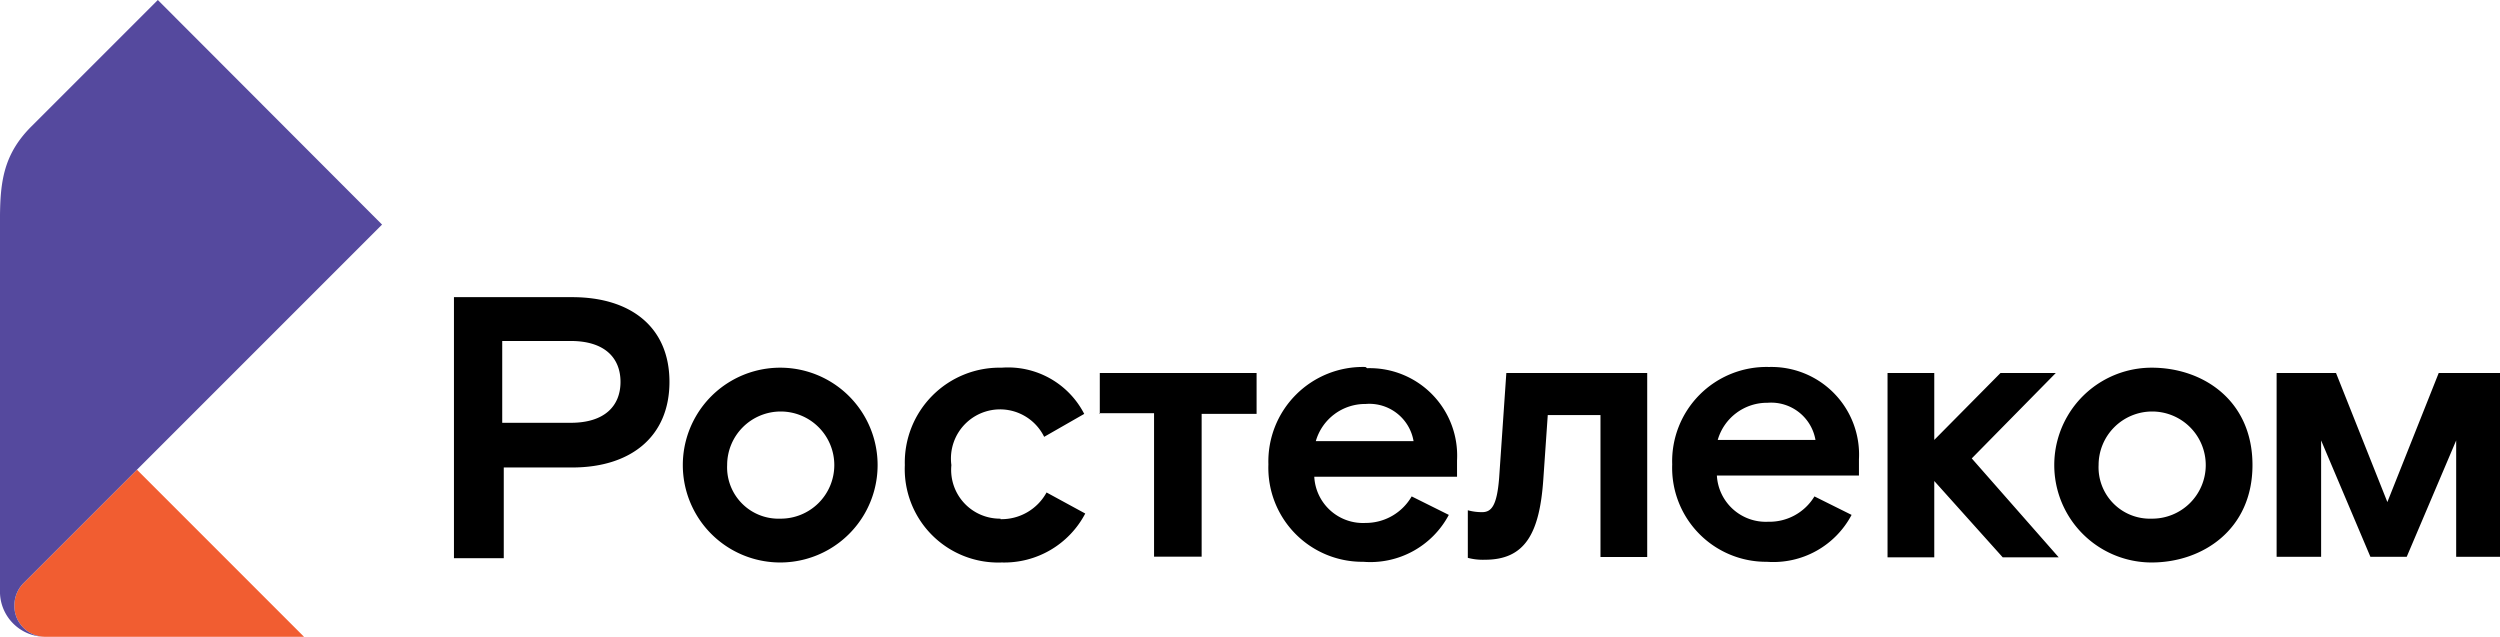
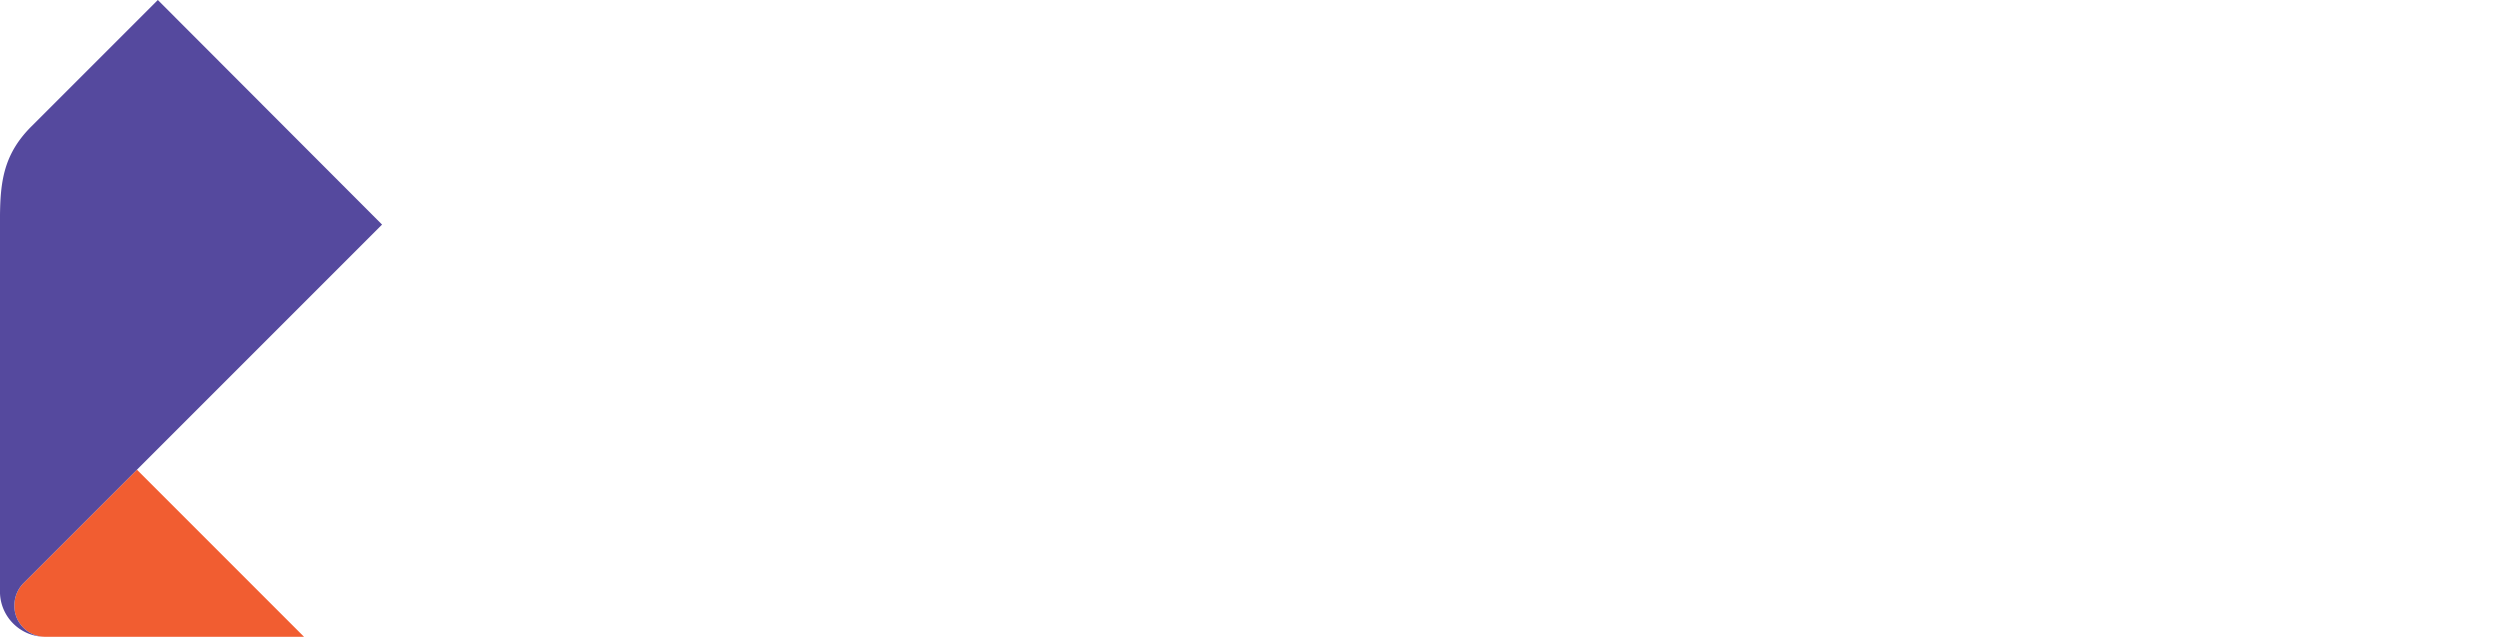
<svg xmlns="http://www.w3.org/2000/svg" viewBox="0 0 146.05 37.2">
  <defs>
    <style>.cls-1{fill:#f15d31;}.cls-2{fill:#55499e;}</style>
  </defs>
  <title>Ресурс 2</title>
  <g id="Слой_2" data-name="Слой 2">
    <g id="Layer_1" data-name="Layer 1">
-       <path d="M115.19,26.78l5.08,5.78H117L113,28.1v4.46h-2.73V21.79H113V25.7l3.87-3.91h3.23ZM33.34,24.7c2,0,2.91-1,2.91-2.39s-.91-2.39-2.91-2.39h-4V24.7h4m.09-7.34c3.43,0,5.68,1.76,5.68,4.95s-2.25,5-5.68,5h-4v5.3H26.52V17.36h6.91M45.58,30.3a3.13,3.13,0,1,0-3.1-3.13,3,3,0,0,0,3.1,3.13m0-8.82a5.69,5.69,0,1,1,0,11.38,5.69,5.69,0,1,1,0-11.38M58.45,30.3a2.85,2.85,0,0,1-2.87-3.13A2.87,2.87,0,0,1,61,25.52l2.34-1.34a5,5,0,0,0-4.82-2.7,5.54,5.54,0,0,0-5.66,5.69,5.46,5.46,0,0,0,5.66,5.69A5.34,5.34,0,0,0,63.4,30l-2.26-1.23a3,3,0,0,1-2.69,1.56m29.13-2.41c-.13,1.65-.46,2-1,2a3.15,3.15,0,0,1-.83-.11l0,2.78a3.46,3.46,0,0,0,1,.11c2.32,0,3.19-1.5,3.41-4.69l.26-3.76h3.08v8.29h2.73V21.79H88Zm-5-2.15a2.62,2.62,0,0,0-2.8-2.17,3,3,0,0,0-2.91,2.17Zm-2.71-4.26a5.11,5.11,0,0,1,5.25,5.39v.95H76.78a2.85,2.85,0,0,0,3,2.7A3.1,3.1,0,0,0,82.47,29l2.17,1.08a5.19,5.19,0,0,1-5,2.74,5.49,5.49,0,0,1-5.54-5.69,5.52,5.52,0,0,1,5.67-5.69m26.29,4.26a2.63,2.63,0,0,0-2.8-2.17,3,3,0,0,0-2.91,2.17Zm-2.72-4.26a5.12,5.12,0,0,1,5.26,5.39v.95h-8.3a2.86,2.86,0,0,0,3,2.7A3.07,3.07,0,0,0,106,29l2.17,1.08a5.17,5.17,0,0,1-4.95,2.74,5.49,5.49,0,0,1-5.53-5.69,5.51,5.51,0,0,1,5.66-5.69m-39.14,2.7h3.21v8.38H70.2V24.18h3.21V21.79H64.25v2.39ZM125.7,30.3a3.13,3.13,0,1,0-3.1-3.13,3,3,0,0,0,3.1,3.13m0-8.82c3,0,5.89,1.91,5.89,5.69s-2.93,5.69-5.89,5.69a5.69,5.69,0,1,1,0-11.38m16.77.31-3,7.54-3-7.54H133V32.53h2.6v-6.8l2.88,6.8h2.12l2.89-6.8v6.8h2.6V21.79Z" />
      <path class="cls-1" d="M17.76,37.2H2.58A1.8,1.8,0,0,1,.84,35.36a1.85,1.85,0,0,1,.54-1.3L8,27.44Z" />
      <path class="cls-2" d="M2.58,37.2A2.64,2.64,0,0,1,0,34.46V14.05C0,11.3-.14,9.36,1.83,7.39L9.22,0l13.1,13.12L1.38,34.06a1.85,1.85,0,0,0-.54,1.3A1.8,1.8,0,0,0,2.58,37.2Z" />
    </g>
  </g>
</svg>